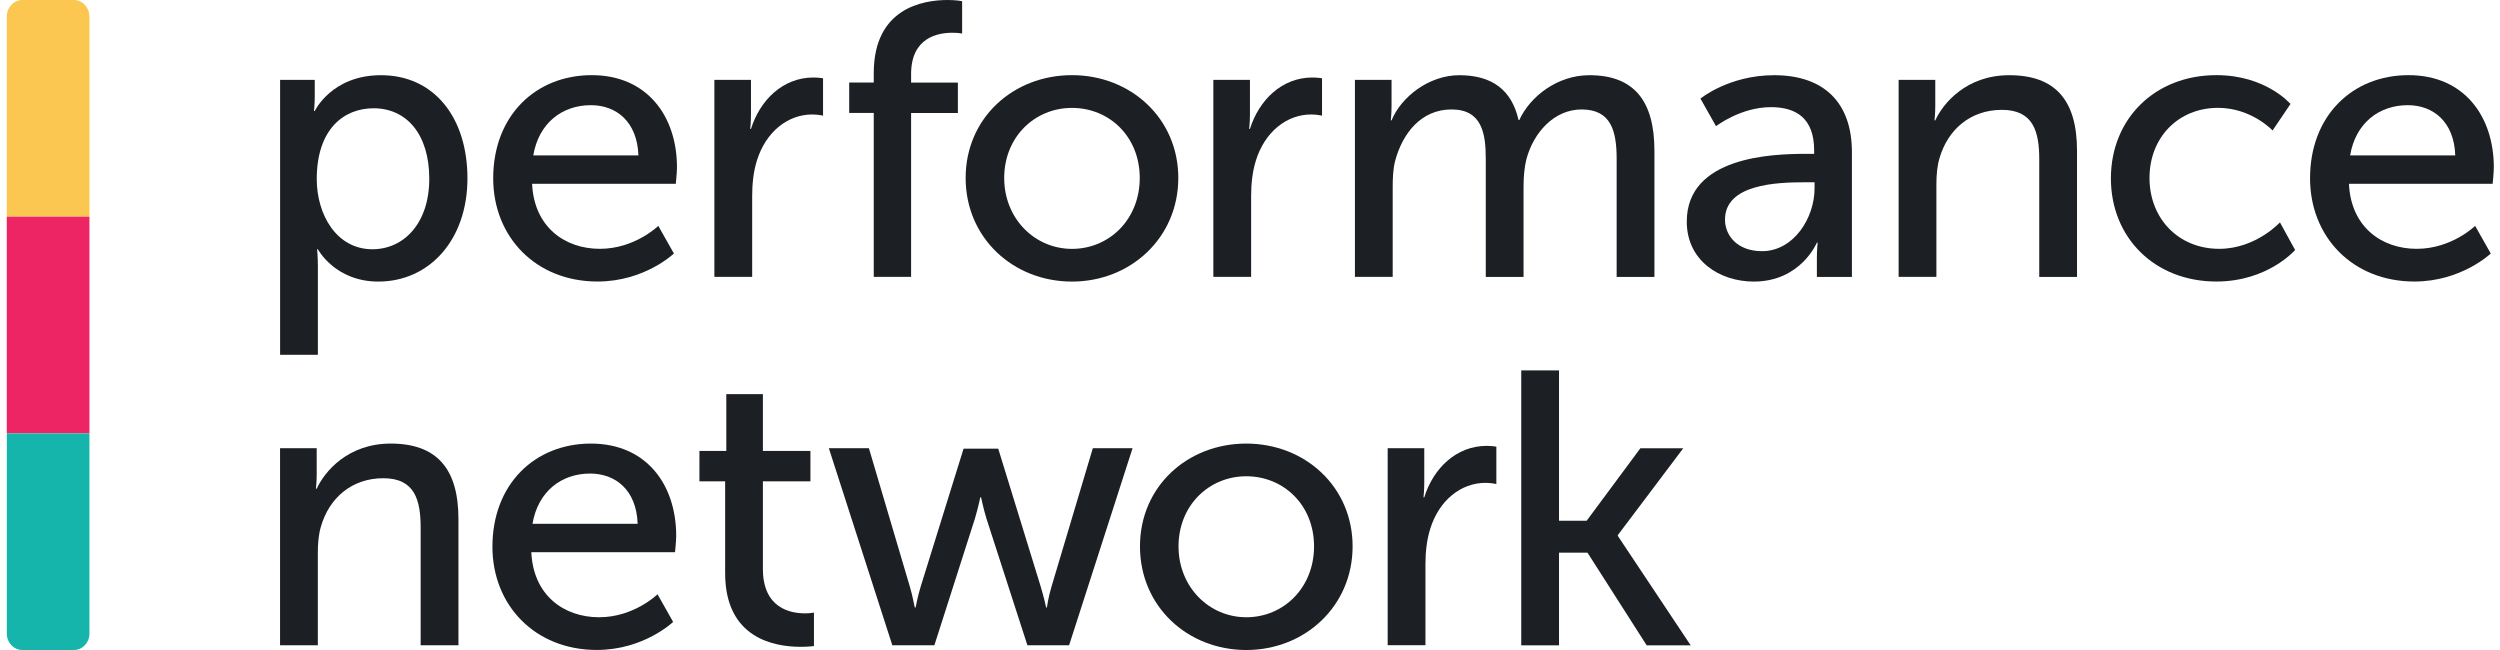
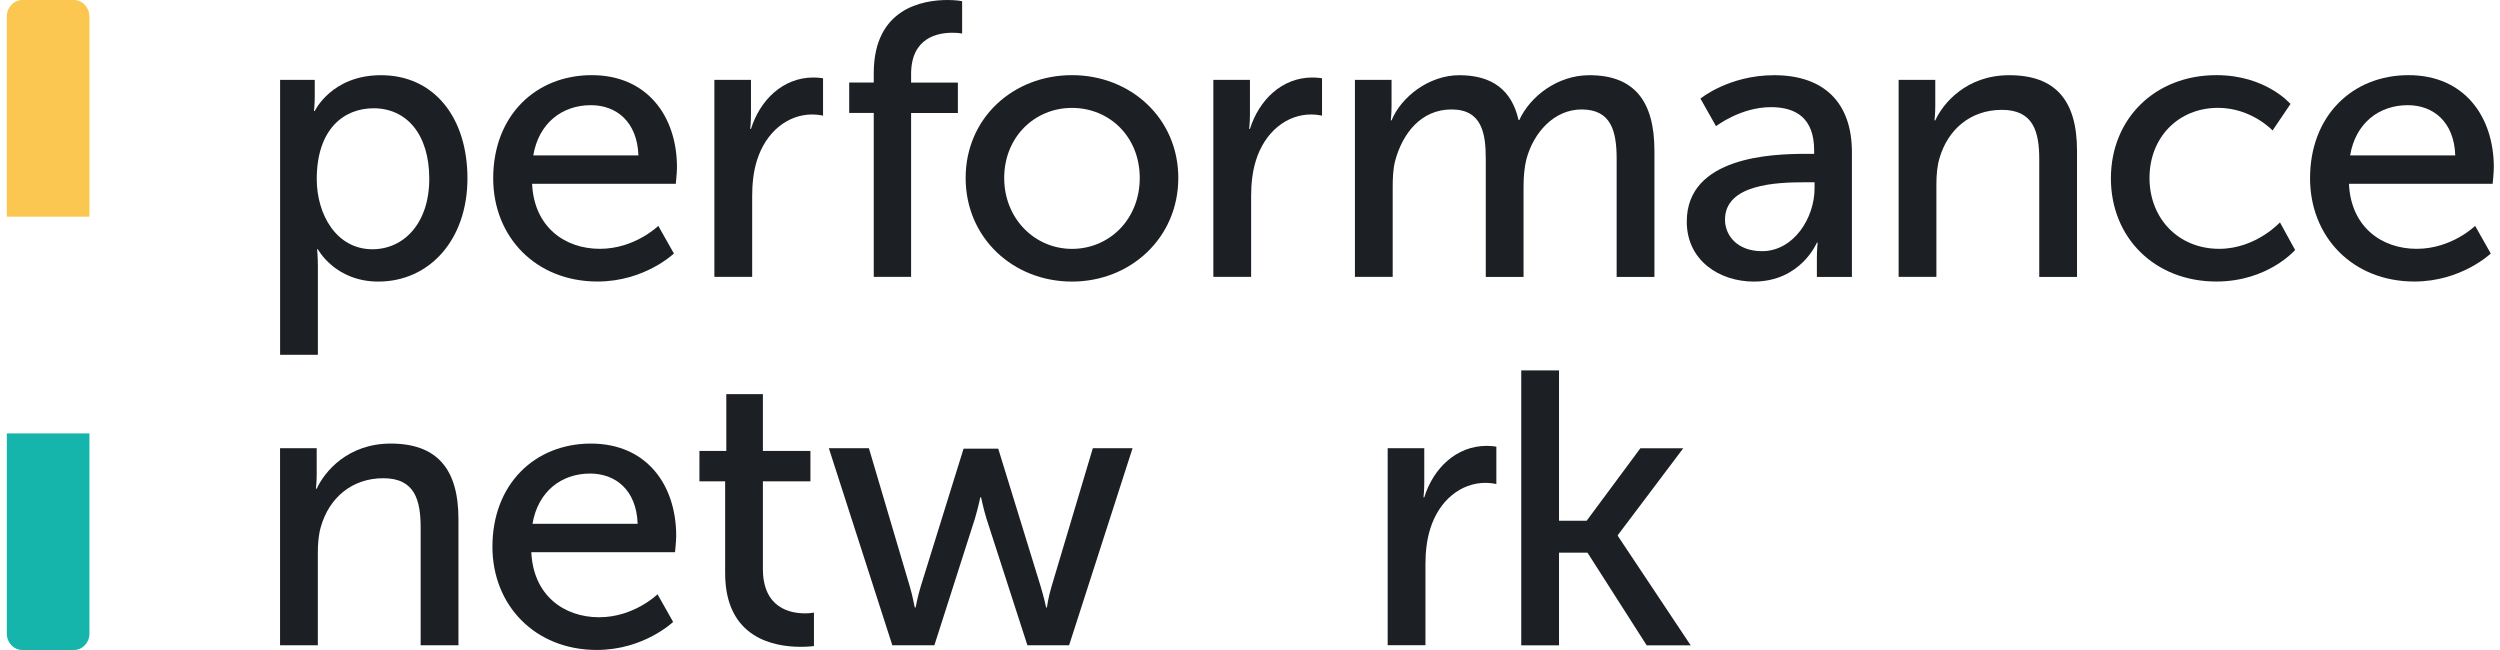
<svg xmlns="http://www.w3.org/2000/svg" width="100" height="26" viewBox="0 0 100 26" fill="none">
  <path d="M3.578 0.658V8.666H0.271V0.658C0.271 0.294 0.551 0 0.893 0H2.955C3.299 0 3.576 0.296 3.576 0.658H3.578Z" fill="#FCC751" />
-   <path d="M3.578 8.667H0.271V17.335H3.578V8.667Z" fill="#ED2564" />
  <path d="M3.578 17.335V25.342C3.578 25.706 3.299 26 2.957 26H0.894C0.551 26 0.273 25.704 0.273 25.342V17.335H3.58H3.578Z" fill="#15B5AC" />
  <path d="M11.204 3.195H12.59V3.865C12.59 4.177 12.559 4.441 12.559 4.441H12.59C12.59 4.441 13.261 3.008 15.239 3.008C17.357 3.008 18.698 4.69 18.698 7.136C18.698 9.582 17.187 11.263 15.131 11.263C13.402 11.263 12.715 9.97 12.715 9.97H12.684C12.684 9.97 12.715 10.251 12.715 10.655V14.192H11.204V3.193V3.195ZM14.897 9.97C16.144 9.97 17.171 8.942 17.171 7.15C17.171 5.358 16.252 4.331 14.944 4.331C13.761 4.331 12.67 5.155 12.67 7.166C12.67 8.569 13.449 9.97 14.897 9.97Z" fill="#1C1F24" />
  <path d="M23.667 3.006C25.894 3.006 27.079 4.657 27.079 6.697C27.079 6.9 27.032 7.351 27.032 7.351H21.284C21.362 9.08 22.592 9.953 23.995 9.953C25.397 9.953 26.332 9.035 26.332 9.035L26.956 10.14C26.956 10.14 25.787 11.261 23.902 11.261C21.425 11.261 19.728 9.469 19.728 7.134C19.728 4.626 21.426 3.006 23.669 3.006H23.667ZM25.537 6.217C25.489 4.862 24.649 4.207 23.636 4.207C22.483 4.207 21.549 4.925 21.331 6.217H25.537Z" fill="#1C1F24" />
  <path d="M28.575 3.195H30.039V4.564C30.039 4.892 30.009 5.157 30.009 5.157H30.039C30.398 4.005 31.317 3.1 32.533 3.1C32.736 3.1 32.922 3.131 32.922 3.131V4.626C32.922 4.626 32.719 4.579 32.486 4.579C31.52 4.579 30.632 5.264 30.273 6.433C30.134 6.884 30.087 7.367 30.087 7.85V11.075H28.575V3.193V3.195Z" fill="#1C1F24" />
  <path d="M34.95 4.517H33.968V3.302H34.95V2.928C34.95 0.326 36.912 3.05176e-05 37.909 3.05176e-05C38.251 3.05176e-05 38.485 0.047 38.485 0.047V1.341C38.485 1.341 38.329 1.31 38.095 1.31C37.519 1.31 36.444 1.497 36.444 2.961V3.303H38.315V4.519H36.444V11.076H34.95V4.517L34.95 4.517Z" fill="#1C1F24" />
  <path d="M42.879 3.006C45.231 3.006 47.132 4.735 47.132 7.119C47.132 9.504 45.231 11.263 42.879 11.263C40.527 11.263 38.626 9.518 38.626 7.119C38.626 4.72 40.527 3.006 42.879 3.006ZM42.879 9.955C44.374 9.955 45.59 8.772 45.59 7.119C45.59 5.467 44.376 4.316 42.879 4.316C41.382 4.316 40.168 5.485 40.168 7.119C40.168 8.754 41.399 9.955 42.879 9.955Z" fill="#1C1F24" />
  <path d="M48.534 3.195H49.998V4.564C49.998 4.892 49.967 5.157 49.967 5.157H49.998C50.357 4.005 51.276 3.1 52.492 3.1C52.694 3.1 52.881 3.131 52.881 3.131V4.626C52.881 4.626 52.678 4.579 52.444 4.579C51.479 4.579 50.591 5.264 50.232 6.433C50.093 6.884 50.045 7.367 50.045 7.85V11.075H48.534V3.193V3.195Z" fill="#1C1F24" />
  <path d="M54.198 3.195H55.662V4.238C55.662 4.55 55.632 4.815 55.632 4.815H55.662C56.036 3.896 57.143 3.008 58.373 3.008C59.698 3.008 60.475 3.615 60.741 4.8H60.772C61.209 3.851 62.3 3.008 63.575 3.008C65.351 3.008 66.177 4.021 66.177 6.03V11.077H64.666V6.357C64.666 5.251 64.449 4.378 63.264 4.378C62.158 4.378 61.332 5.313 61.051 6.387C60.973 6.715 60.942 7.072 60.942 7.478V11.077H59.431V6.357C59.431 5.329 59.275 4.378 58.061 4.378C56.847 4.378 56.099 5.329 55.802 6.449C55.724 6.76 55.708 7.119 55.708 7.476V11.075H54.197V3.193L54.198 3.195L54.198 3.195Z" fill="#1C1F24" />
  <path d="M72.224 6.154H72.566V6.014C72.566 4.72 71.834 4.286 70.838 4.286C69.622 4.286 68.641 5.048 68.641 5.048L68.018 3.943C68.018 3.943 69.156 3.008 70.963 3.008C72.956 3.008 74.077 4.099 74.077 6.092V11.077H72.675V10.329C72.675 9.97 72.706 9.705 72.706 9.705H72.675C72.675 9.705 72.035 11.263 70.151 11.263C68.796 11.263 67.471 10.437 67.471 8.864C67.471 6.262 70.897 6.154 72.222 6.154H72.224ZM70.479 10.047C71.756 10.047 72.582 8.708 72.582 7.54V7.291H72.193C71.055 7.291 69 7.369 69 8.786C69 9.426 69.499 10.047 70.481 10.047H70.479Z" fill="#1C1F24" />
  <path d="M75.947 3.195H77.411V4.238C77.411 4.55 77.38 4.815 77.38 4.815H77.411C77.723 4.13 78.658 3.008 80.37 3.008C82.224 3.008 83.081 4.021 83.081 6.03V11.077H81.57V6.373C81.57 5.268 81.336 4.394 80.075 4.394C78.814 4.394 77.909 5.188 77.581 6.326C77.487 6.637 77.456 6.996 77.456 7.384V11.075H75.945V3.193L75.947 3.195H75.947Z" fill="#1C1F24" />
  <path d="M88.66 3.006C90.639 3.006 91.619 4.159 91.619 4.159L90.903 5.219C90.903 5.219 90.062 4.314 88.722 4.314C87.132 4.314 85.98 5.498 85.98 7.117C85.98 8.737 87.132 9.953 88.769 9.953C90.233 9.953 91.198 8.895 91.198 8.895L91.805 10C91.805 10 90.715 11.261 88.658 11.261C86.181 11.261 84.436 9.502 84.436 7.134C84.436 4.765 86.181 3.006 88.658 3.006H88.66L88.66 3.006Z" fill="#1C1F24" />
  <path d="M96.341 3.006C98.568 3.006 99.753 4.657 99.753 6.697C99.753 6.9 99.706 7.351 99.706 7.351H93.958C94.036 9.08 95.266 9.953 96.669 9.953C98.071 9.953 99.006 9.035 99.006 9.035L99.63 10.14C99.63 10.14 98.461 11.261 96.576 11.261C94.1 11.261 92.402 9.469 92.402 7.134C92.402 4.626 94.1 3.006 96.343 3.006H96.341ZM98.211 6.217C98.164 4.862 97.323 4.207 96.31 4.207C95.158 4.207 94.223 4.925 94.005 6.217H98.211Z" fill="#1C1F24" />
  <path d="M11.204 17.929H12.668V18.973C12.668 19.285 12.637 19.549 12.637 19.549H12.668C12.98 18.864 13.915 17.743 15.627 17.743C17.481 17.743 18.338 18.756 18.338 20.765V25.811H16.826V21.108C16.826 20.002 16.593 19.129 15.332 19.129C14.07 19.129 13.166 19.922 12.838 21.06C12.744 21.372 12.713 21.731 12.713 22.119V25.81H11.202V17.928L11.204 17.929H11.204Z" fill="#1C1F24" />
  <path d="M23.636 17.743C25.863 17.743 27.048 19.393 27.048 21.434C27.048 21.637 27.001 22.088 27.001 22.088H21.253C21.331 23.817 22.561 24.69 23.964 24.69C25.366 24.69 26.301 23.771 26.301 23.771L26.925 24.877C26.925 24.877 25.756 25.998 23.872 25.998C21.395 25.998 19.697 24.206 19.697 21.87C19.697 19.363 21.395 17.743 23.638 17.743H23.636ZM25.506 20.952C25.459 19.596 24.618 18.942 23.605 18.942C22.453 18.942 21.518 19.66 21.3 20.952H25.506Z" fill="#1C1F24" />
  <path d="M29.005 19.254H27.977V18.038H29.052V15.764H30.516V18.038H32.417V19.254H30.516V22.758C30.516 24.331 31.621 24.534 32.199 24.534C32.417 24.534 32.558 24.503 32.558 24.503V25.842C32.558 25.842 32.341 25.873 32.029 25.873C31.016 25.873 29.006 25.562 29.006 22.929V19.252L29.005 19.254Z" fill="#1C1F24" />
  <path d="M33.151 17.929H34.756L36.392 23.459C36.517 23.865 36.579 24.3 36.595 24.3H36.626C36.626 24.3 36.704 23.863 36.829 23.459L38.543 17.946H39.929L41.627 23.459C41.752 23.865 41.845 24.3 41.845 24.3H41.876C41.876 24.3 41.937 23.863 42.062 23.459L43.713 17.929H45.302L42.764 25.811H41.096L39.46 20.749C39.335 20.343 39.243 19.892 39.243 19.892H39.212C39.212 19.892 39.118 20.343 38.995 20.749L37.375 25.811H35.693L33.154 17.929H33.151H33.151Z" fill="#1C1F24" />
-   <path d="M49.851 17.743C52.203 17.743 54.104 19.471 54.104 21.856C54.104 24.24 52.203 26 49.851 26C47.499 26 45.599 24.255 45.599 21.856C45.599 19.457 47.499 17.743 49.851 17.743ZM49.851 24.69C51.346 24.69 52.562 23.507 52.562 21.854C52.562 20.201 51.346 19.051 49.851 19.051C48.356 19.051 47.141 20.22 47.141 21.854C47.141 23.488 48.371 24.69 49.851 24.69Z" fill="#1C1F24" />
  <path d="M55.507 17.929H56.971V19.299C56.971 19.627 56.94 19.892 56.94 19.892H56.971C57.329 18.739 58.248 17.835 59.464 17.835C59.667 17.835 59.854 17.866 59.854 17.866V19.361C59.854 19.361 59.651 19.314 59.417 19.314C58.451 19.314 57.563 19.998 57.205 21.167C57.065 21.619 57.018 22.102 57.018 22.584V25.809H55.507V17.927V17.929Z" fill="#1C1F24" />
  <path d="M60.85 14.815H62.361V20.829H63.467L65.615 17.931H67.33L64.713 21.405V21.436L67.627 25.813H65.867L63.499 22.106H62.361V25.813H60.85V14.815Z" fill="#1C1F24" />
</svg>